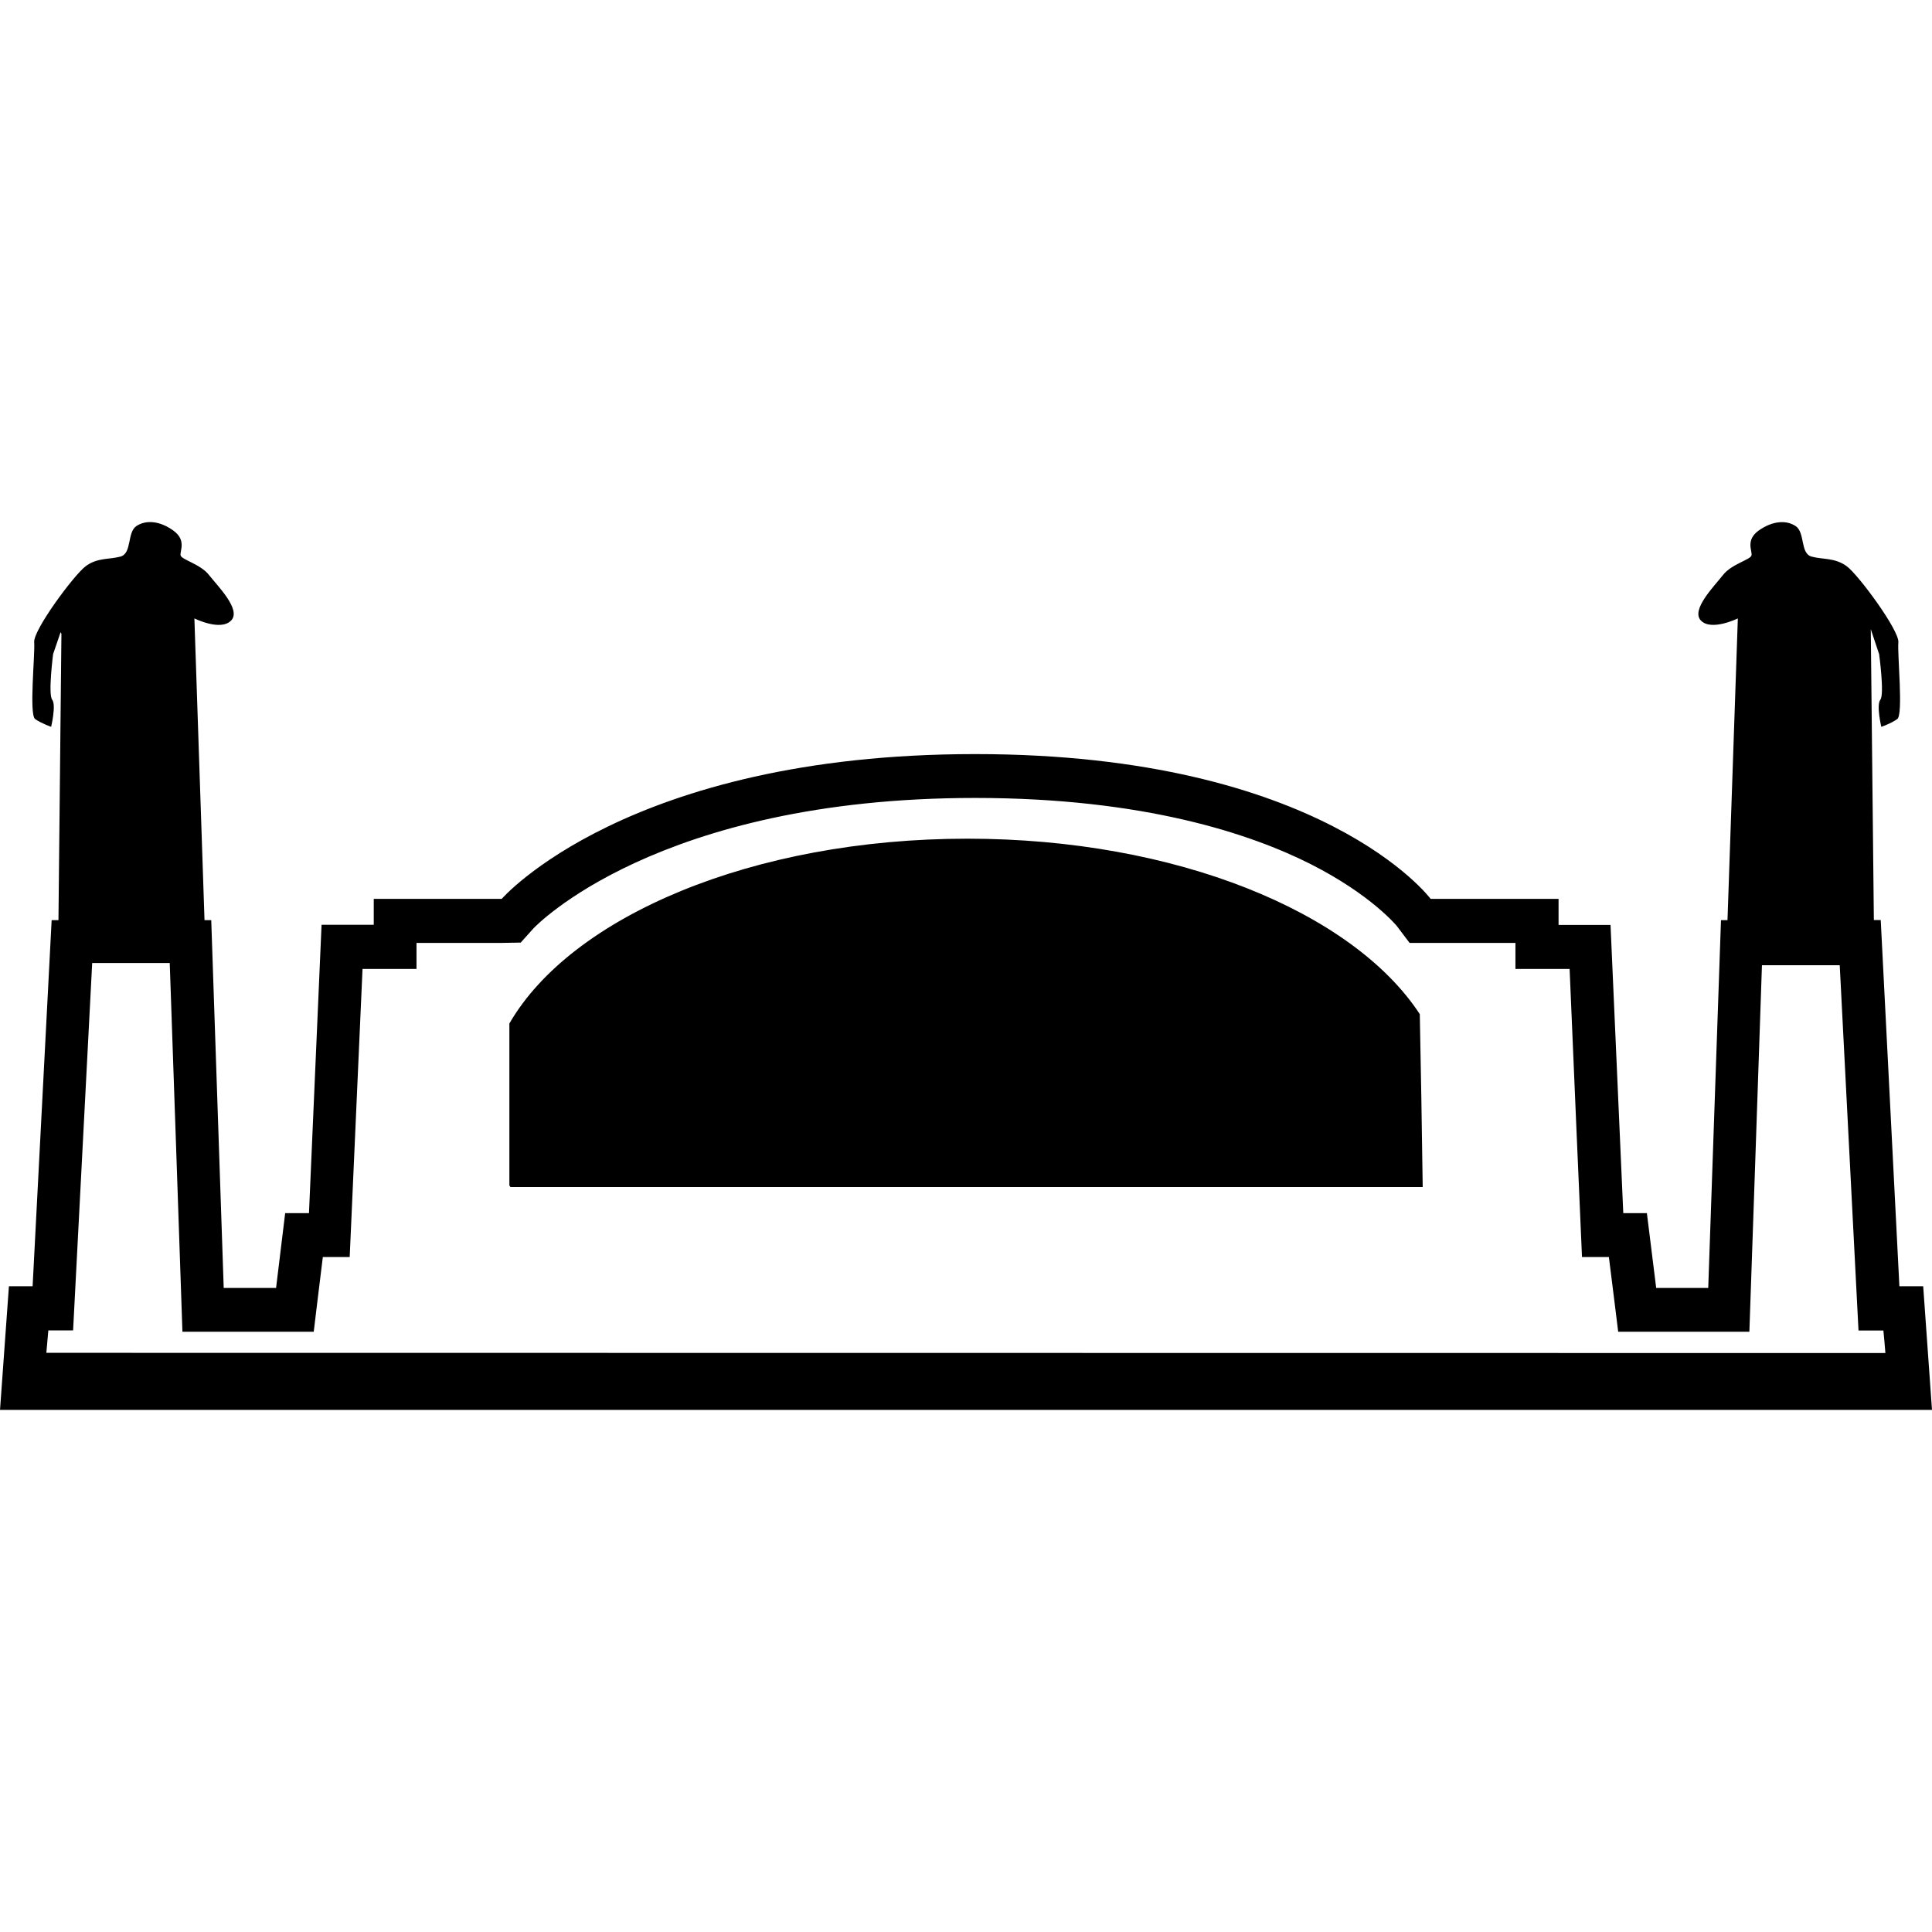
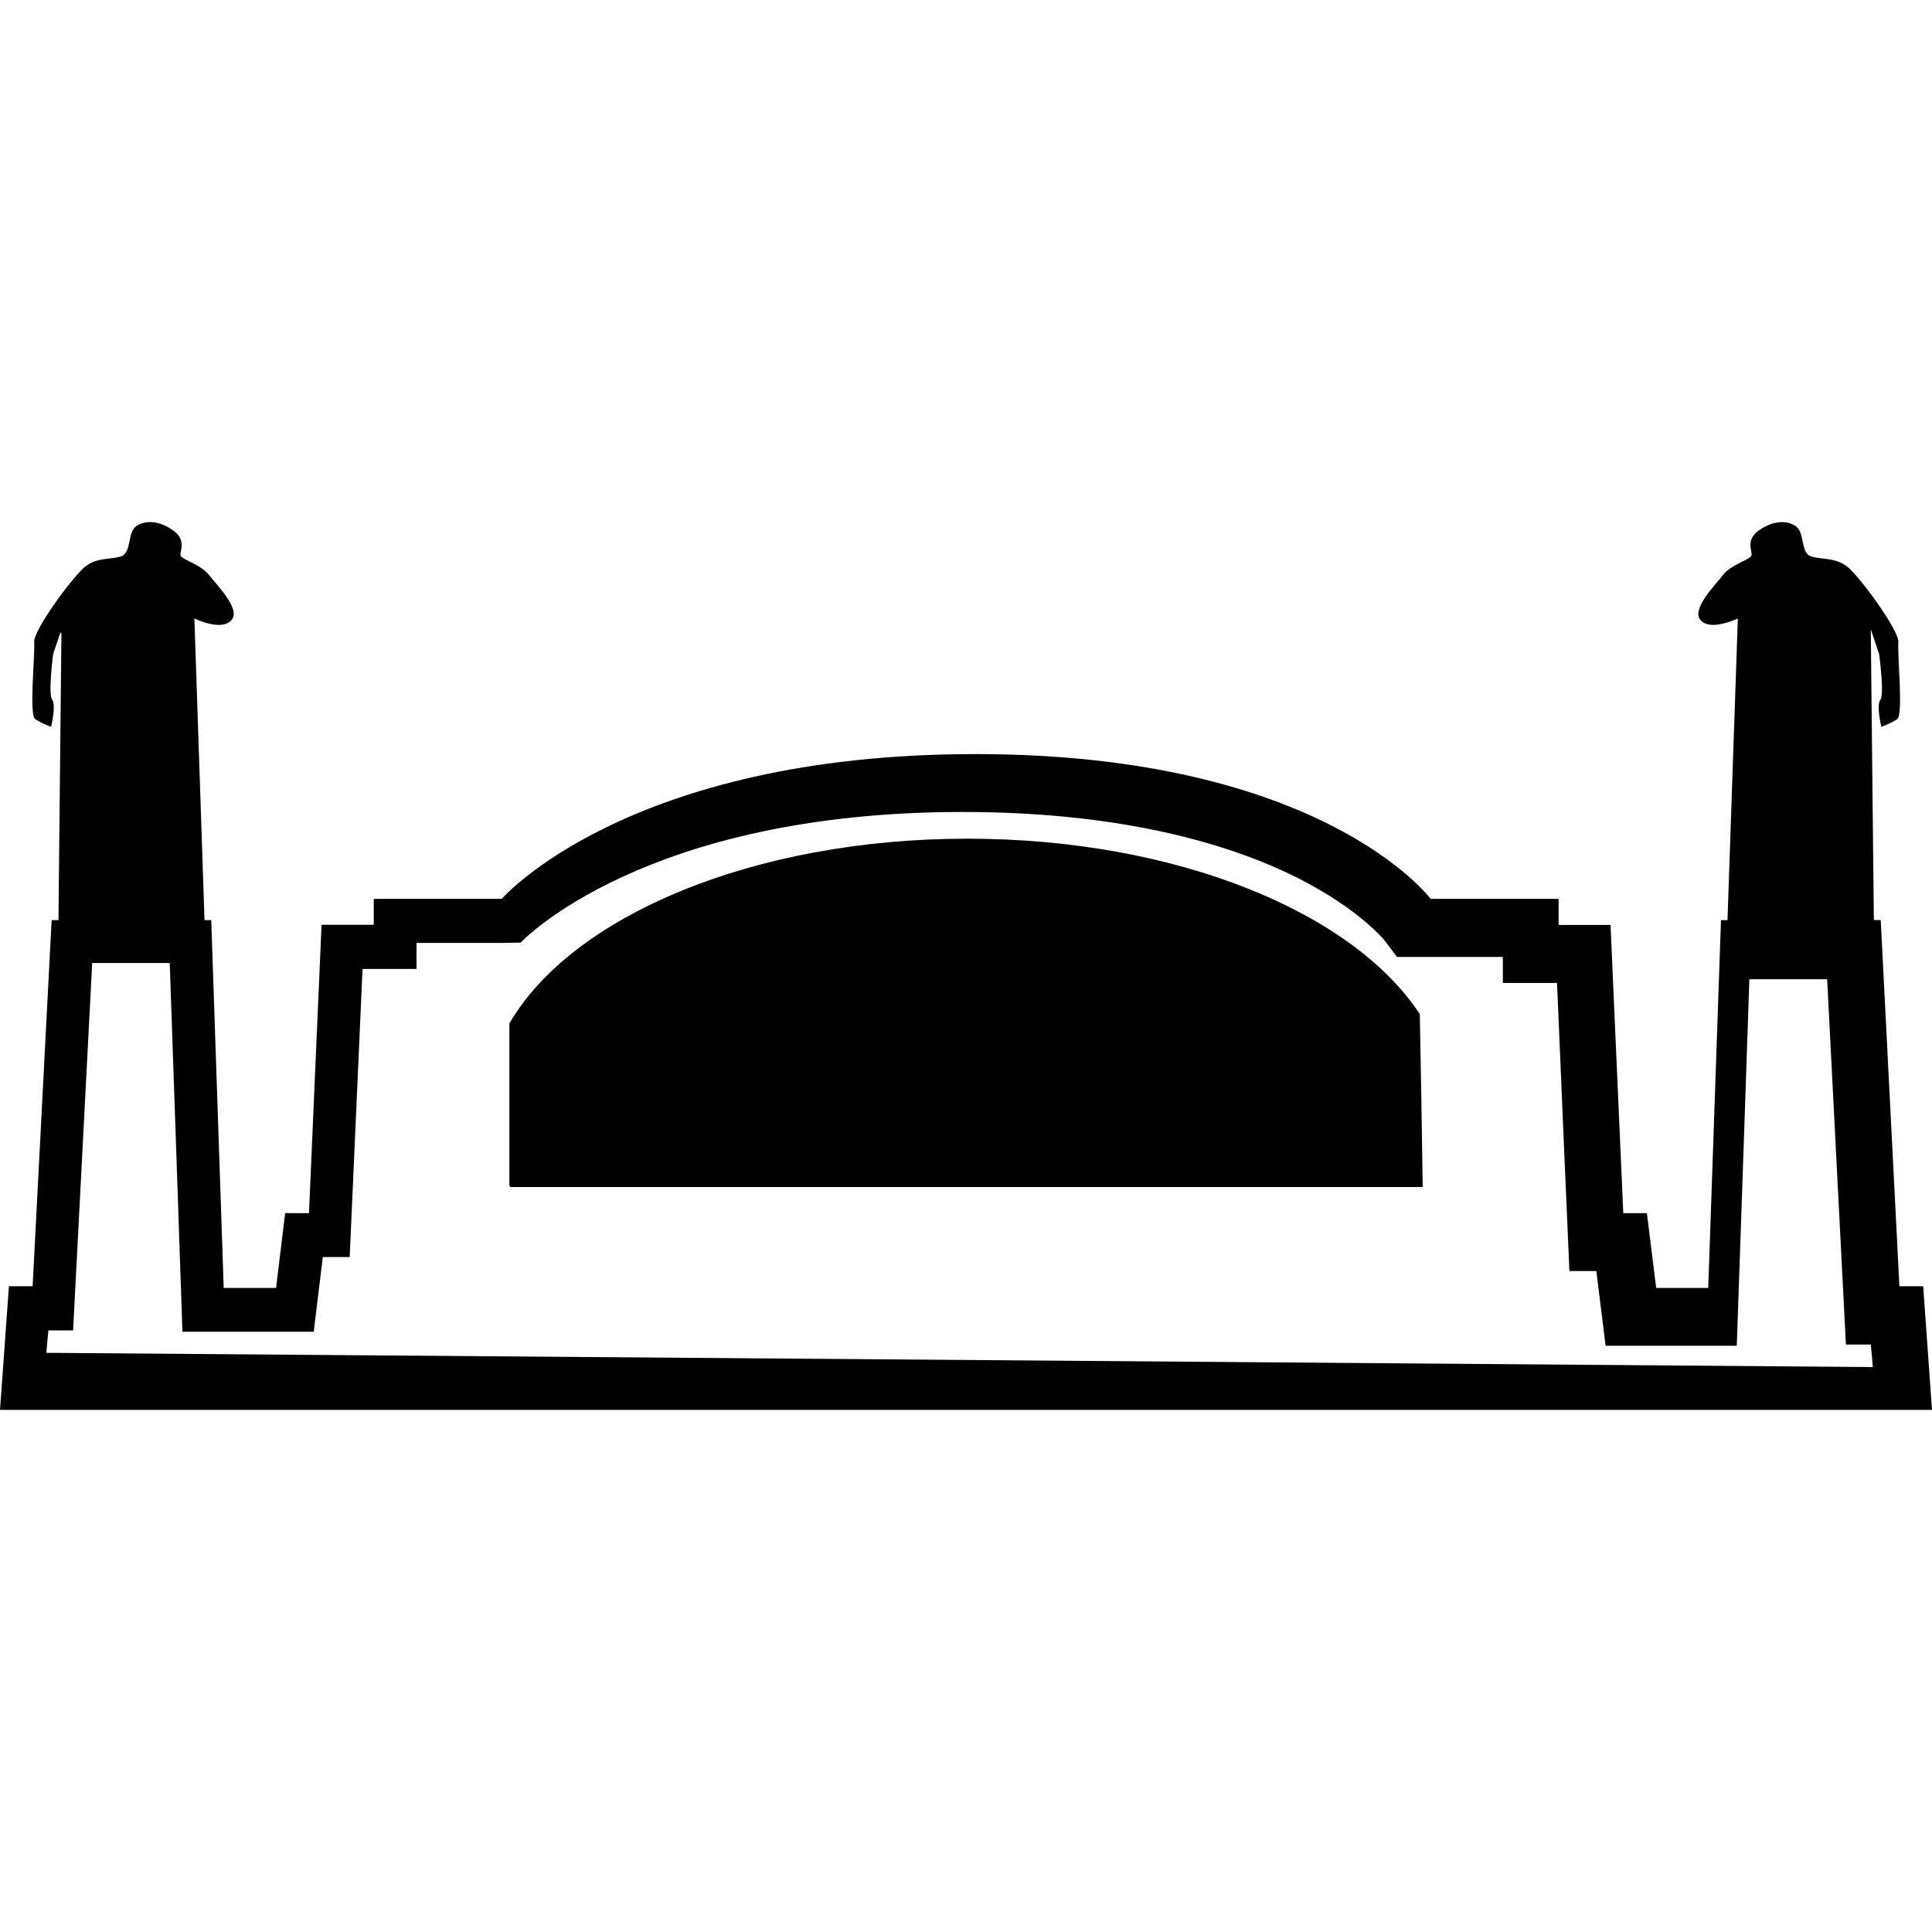
<svg xmlns="http://www.w3.org/2000/svg" fill="#000000" version="1.1" id="Capa_1" width="800px" height="800px" viewBox="0 0 68.333 68.334" xml:space="preserve">
  <g>
-     <path d="M68.022,45.494H67.18l-0.66-12.953h-0.243l-0.109-10.288l0.295,0.883c0,0,0.194,1.418,0.044,1.612   c-0.15,0.192,0.034,0.96,0.034,0.96s0.339-0.116,0.562-0.274c0.223-0.15,0-2.298,0.041-2.719c0.031-0.424-1.413-2.384-1.827-2.688   c-0.425-0.308-0.835-0.231-1.242-0.34c-0.411-0.115-0.223-0.844-0.562-1.078c-0.332-0.223-0.818-0.19-1.308,0.154   c-0.482,0.349-0.216,0.729-0.257,0.883c-0.037,0.151-0.705,0.305-1.006,0.69c-0.294,0.381-1.149,1.23-0.783,1.611   c0.366,0.387,1.307-0.073,1.307-0.073l-0.366,10.672H60.87l-0.451,13.008h-1.841l-0.329-2.646h-0.835l-0.451-10.194h-1.838v-0.922   H50.6c0,0-3.812-5.12-16.111-5.12c-12.299,0-16.743,5.12-16.743,5.12h-4.527v0.918h-1.846l-0.445,10.198h-0.842l-0.322,2.646H7.912   L7.471,32.545H7.233L6.875,21.873c0,0,0.929,0.464,1.3,0.073c0.371-0.381-0.488-1.23-0.786-1.611   c-0.297-0.382-0.967-0.539-1.001-0.69c-0.036-0.154,0.221-0.537-0.263-0.883c-0.481-0.344-0.967-0.38-1.304-0.154   c-0.333,0.231-0.147,0.956-0.558,1.078c-0.409,0.109-0.819,0.032-1.232,0.34c-0.411,0.304-1.862,2.264-1.822,2.688   c0.034,0.421-0.187,2.568,0.034,2.719c0.228,0.158,0.565,0.274,0.565,0.274s0.185-0.772,0.037-0.96   c-0.15-0.193,0.033-1.612,0.033-1.612l0.265-0.775l0.029,0.06L2.067,32.545H1.826L1.153,45.494H0.315L0,49.868h68.333   L68.022,45.494z M1.639,47.849c0.033-0.366,0.043-0.465,0.07-0.794c0.063,0,0.876,0,0.876,0S3.197,35.279,3.26,34.061h2.743   c0.046,1.242,0.449,13.042,0.449,13.042h4.644c0,0,0.228-1.896,0.322-2.642c0.106,0,0.95,0,0.95,0s0.397-8.942,0.454-10.191   c0.549,0,1.909,0,1.909,0s0-0.872,0-0.92c0.95,0,3.021,0,3.021,0l0.665-0.011c0,0,0.435-0.485,0.445-0.496   c0.046-0.052,4.367-4.62,15.629-4.62c5.979,0,9.757,1.276,11.868,2.341c2.149,1.09,3.032,2.177,3.039,2.18l0.458,0.606   c0,0,2.752,0,3.744,0c0,0.048,0,0.92,0,0.92s1.362,0,1.916,0c0.048,1.246,0.438,10.191,0.438,10.191s0.849,0,0.951,0   c0.096,0.746,0.329,2.642,0.329,2.642h4.64c0,0,0.404-11.673,0.445-12.963h2.751c0.068,1.276,0.664,12.919,0.664,12.919   s0.814,0,0.88,0c0.037,0.332,0.037,0.424,0.071,0.797L1.639,47.849L1.639,47.849z M34.216,29.664c-7.583,0-14.01,2.745-16.2,6.537   v5.729c0.014,0.014,0.024,0.037,0.038,0.055H50.32c-0.027-2.061-0.068-4.36-0.103-6.115C47.849,32.252,41.583,29.664,34.216,29.664   z" />
+     <path d="M68.022,45.494H67.18l-0.66-12.953h-0.243l-0.109-10.288l0.295,0.883c0,0,0.194,1.418,0.044,1.612   c-0.15,0.192,0.034,0.96,0.034,0.96s0.339-0.116,0.562-0.274c0.223-0.15,0-2.298,0.041-2.719c0.031-0.424-1.413-2.384-1.827-2.688   c-0.425-0.308-0.835-0.231-1.242-0.34c-0.411-0.115-0.223-0.844-0.562-1.078c-0.332-0.223-0.818-0.19-1.308,0.154   c-0.482,0.349-0.216,0.729-0.257,0.883c-0.037,0.151-0.705,0.305-1.006,0.69c-0.294,0.381-1.149,1.23-0.783,1.611   c0.366,0.387,1.307-0.073,1.307-0.073l-0.366,10.672H60.87l-0.451,13.008h-1.841l-0.329-2.646h-0.835l-0.451-10.194h-1.838v-0.922   H50.6c0,0-3.812-5.12-16.111-5.12c-12.299,0-16.743,5.12-16.743,5.12h-4.527v0.918h-1.846l-0.445,10.198h-0.842l-0.322,2.646H7.912   L7.471,32.545H7.233L6.875,21.873c0,0,0.929,0.464,1.3,0.073c0.371-0.381-0.488-1.23-0.786-1.611   c-0.297-0.382-0.967-0.539-1.001-0.69c-0.036-0.154,0.221-0.537-0.263-0.883c-0.481-0.344-0.967-0.38-1.304-0.154   c-0.333,0.231-0.147,0.956-0.558,1.078c-0.409,0.109-0.819,0.032-1.232,0.34c-0.411,0.304-1.862,2.264-1.822,2.688   c0.034,0.421-0.187,2.568,0.034,2.719c0.228,0.158,0.565,0.274,0.565,0.274s0.185-0.772,0.037-0.96   c-0.15-0.193,0.033-1.612,0.033-1.612l0.265-0.775l0.029,0.06L2.067,32.545H1.826L1.153,45.494H0.315L0,49.868h68.333   L68.022,45.494z M1.639,47.849c0.033-0.366,0.043-0.465,0.07-0.794c0.063,0,0.876,0,0.876,0S3.197,35.279,3.26,34.061h2.743   c0.046,1.242,0.449,13.042,0.449,13.042h4.644c0,0,0.228-1.896,0.322-2.642c0.106,0,0.95,0,0.95,0s0.397-8.942,0.454-10.191   c0.549,0,1.909,0,1.909,0s0-0.872,0-0.92c0.95,0,3.021,0,3.021,0l0.665-0.011c0.046-0.052,4.367-4.62,15.629-4.62c5.979,0,9.757,1.276,11.868,2.341c2.149,1.09,3.032,2.177,3.039,2.18l0.458,0.606   c0,0,2.752,0,3.744,0c0,0.048,0,0.92,0,0.92s1.362,0,1.916,0c0.048,1.246,0.438,10.191,0.438,10.191s0.849,0,0.951,0   c0.096,0.746,0.329,2.642,0.329,2.642h4.64c0,0,0.404-11.673,0.445-12.963h2.751c0.068,1.276,0.664,12.919,0.664,12.919   s0.814,0,0.88,0c0.037,0.332,0.037,0.424,0.071,0.797L1.639,47.849L1.639,47.849z M34.216,29.664c-7.583,0-14.01,2.745-16.2,6.537   v5.729c0.014,0.014,0.024,0.037,0.038,0.055H50.32c-0.027-2.061-0.068-4.36-0.103-6.115C47.849,32.252,41.583,29.664,34.216,29.664   z" />
  </g>
</svg>